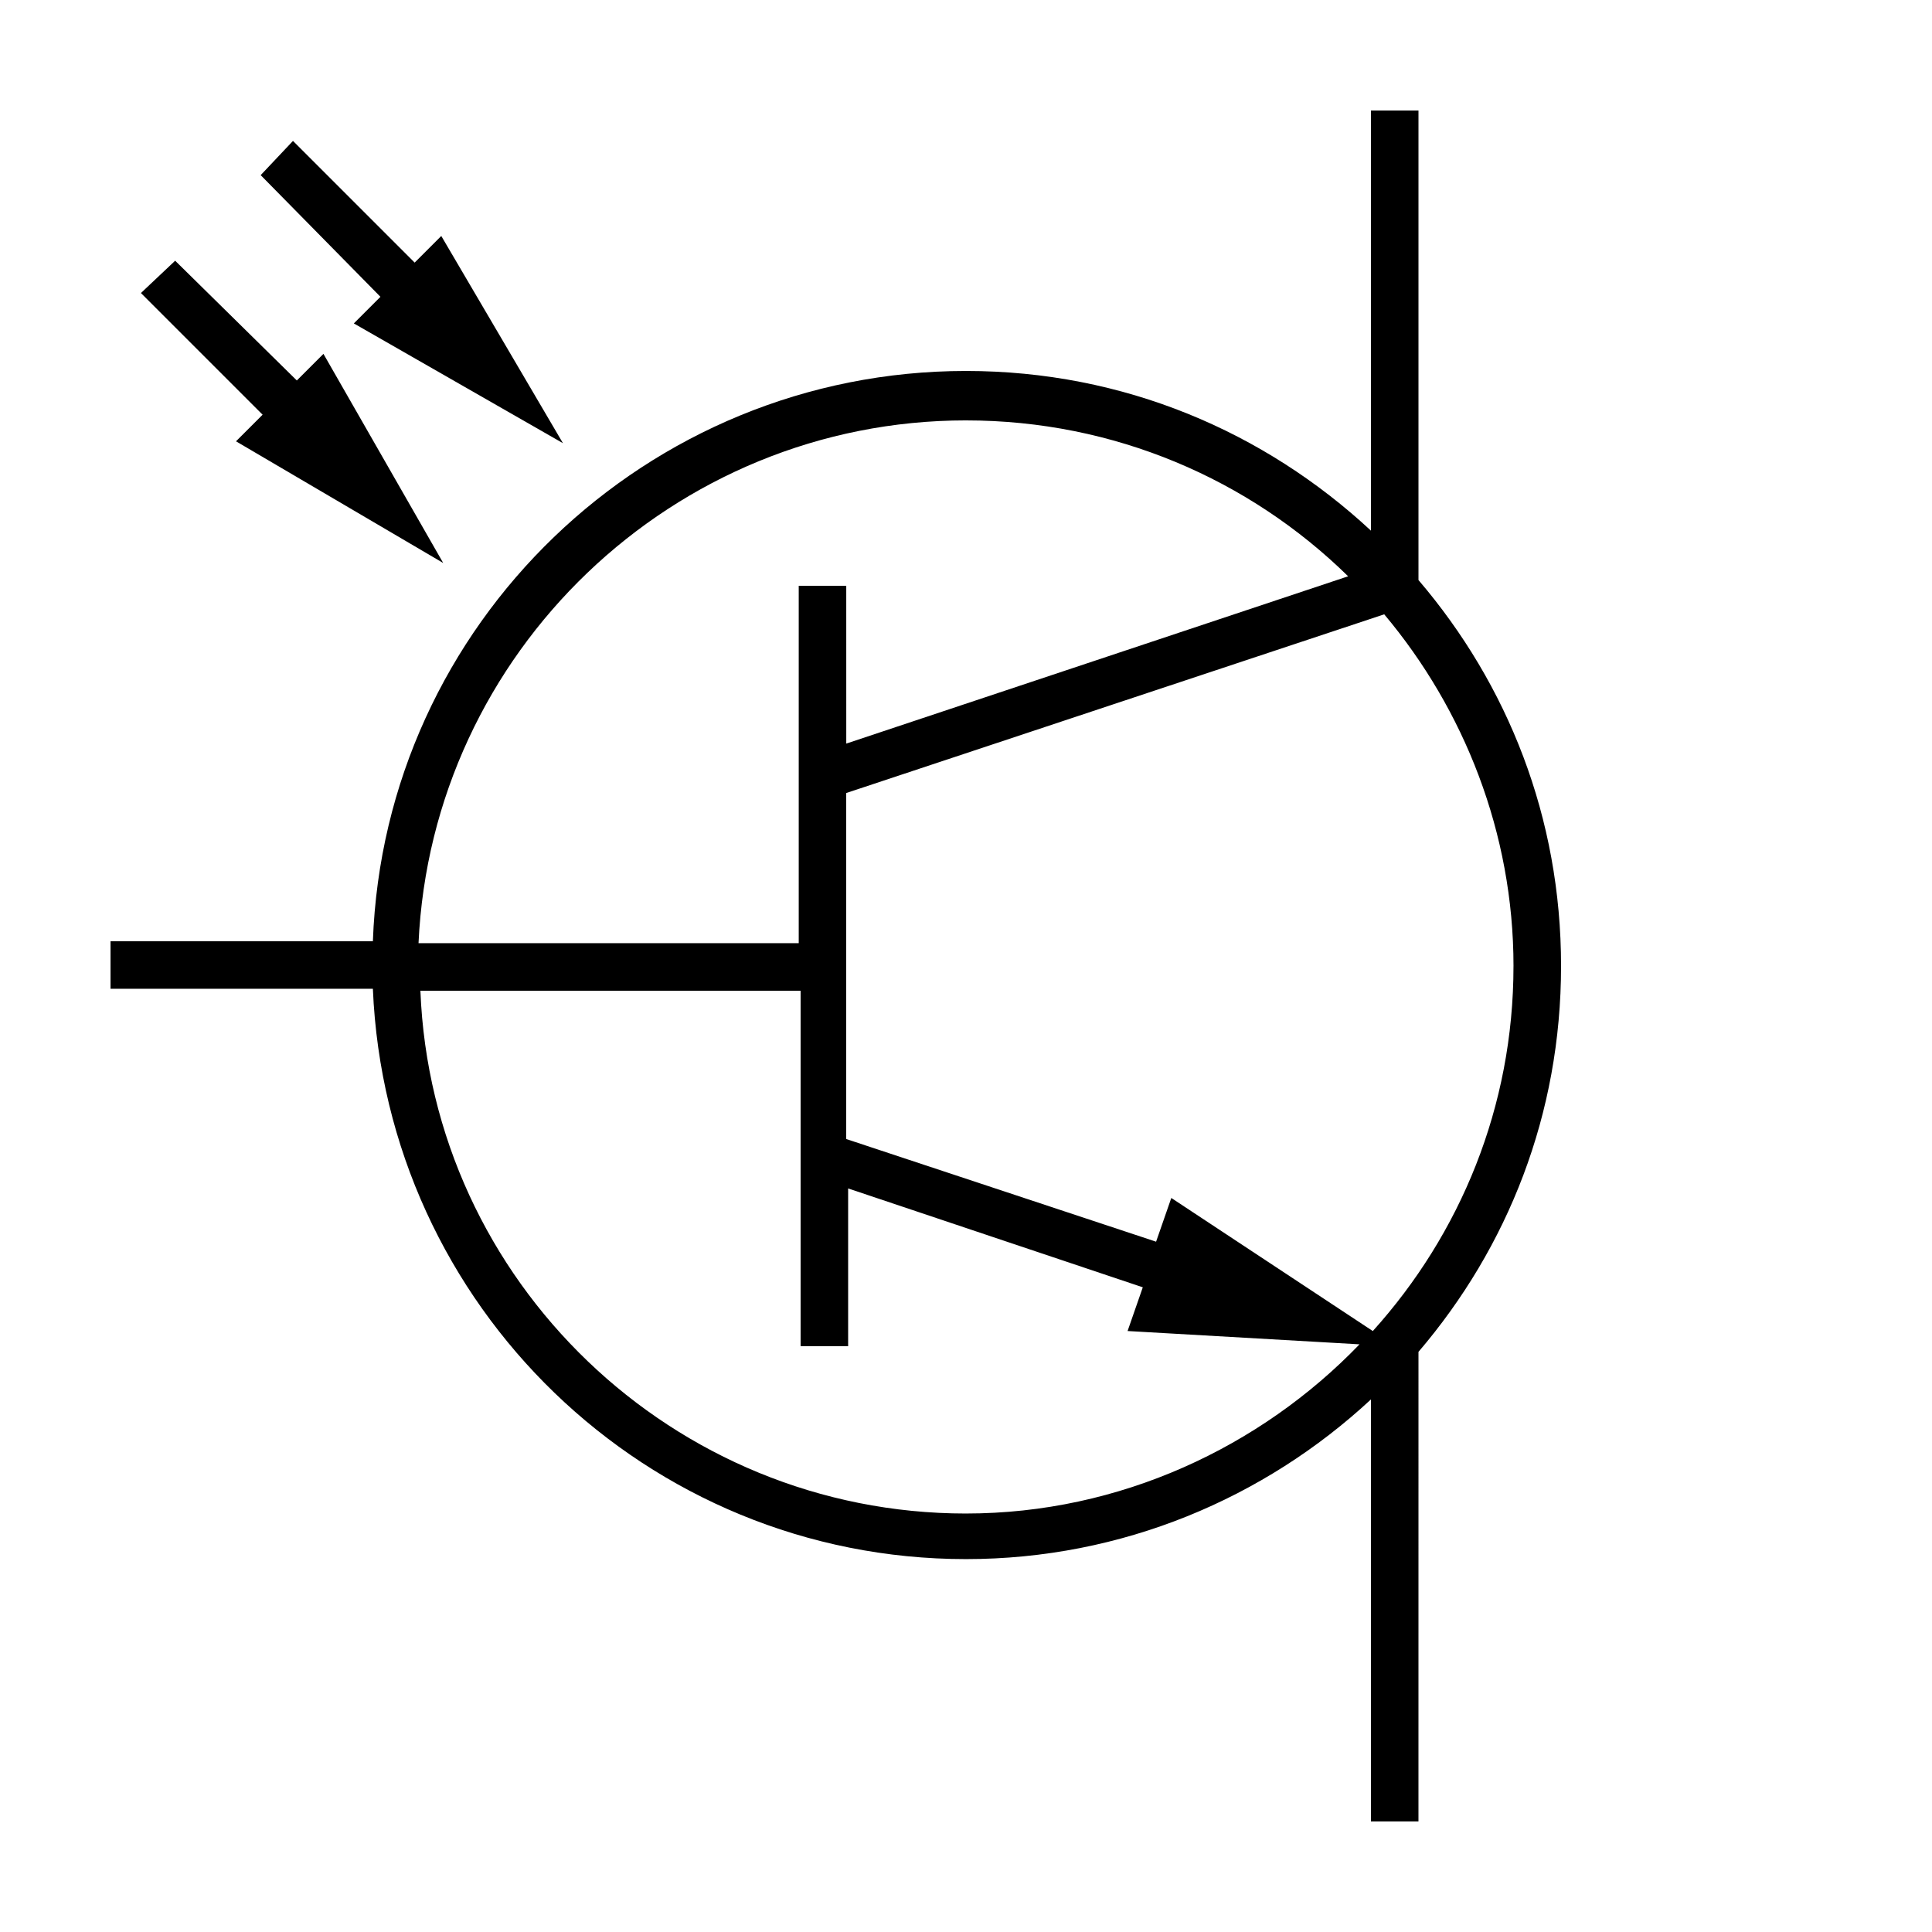
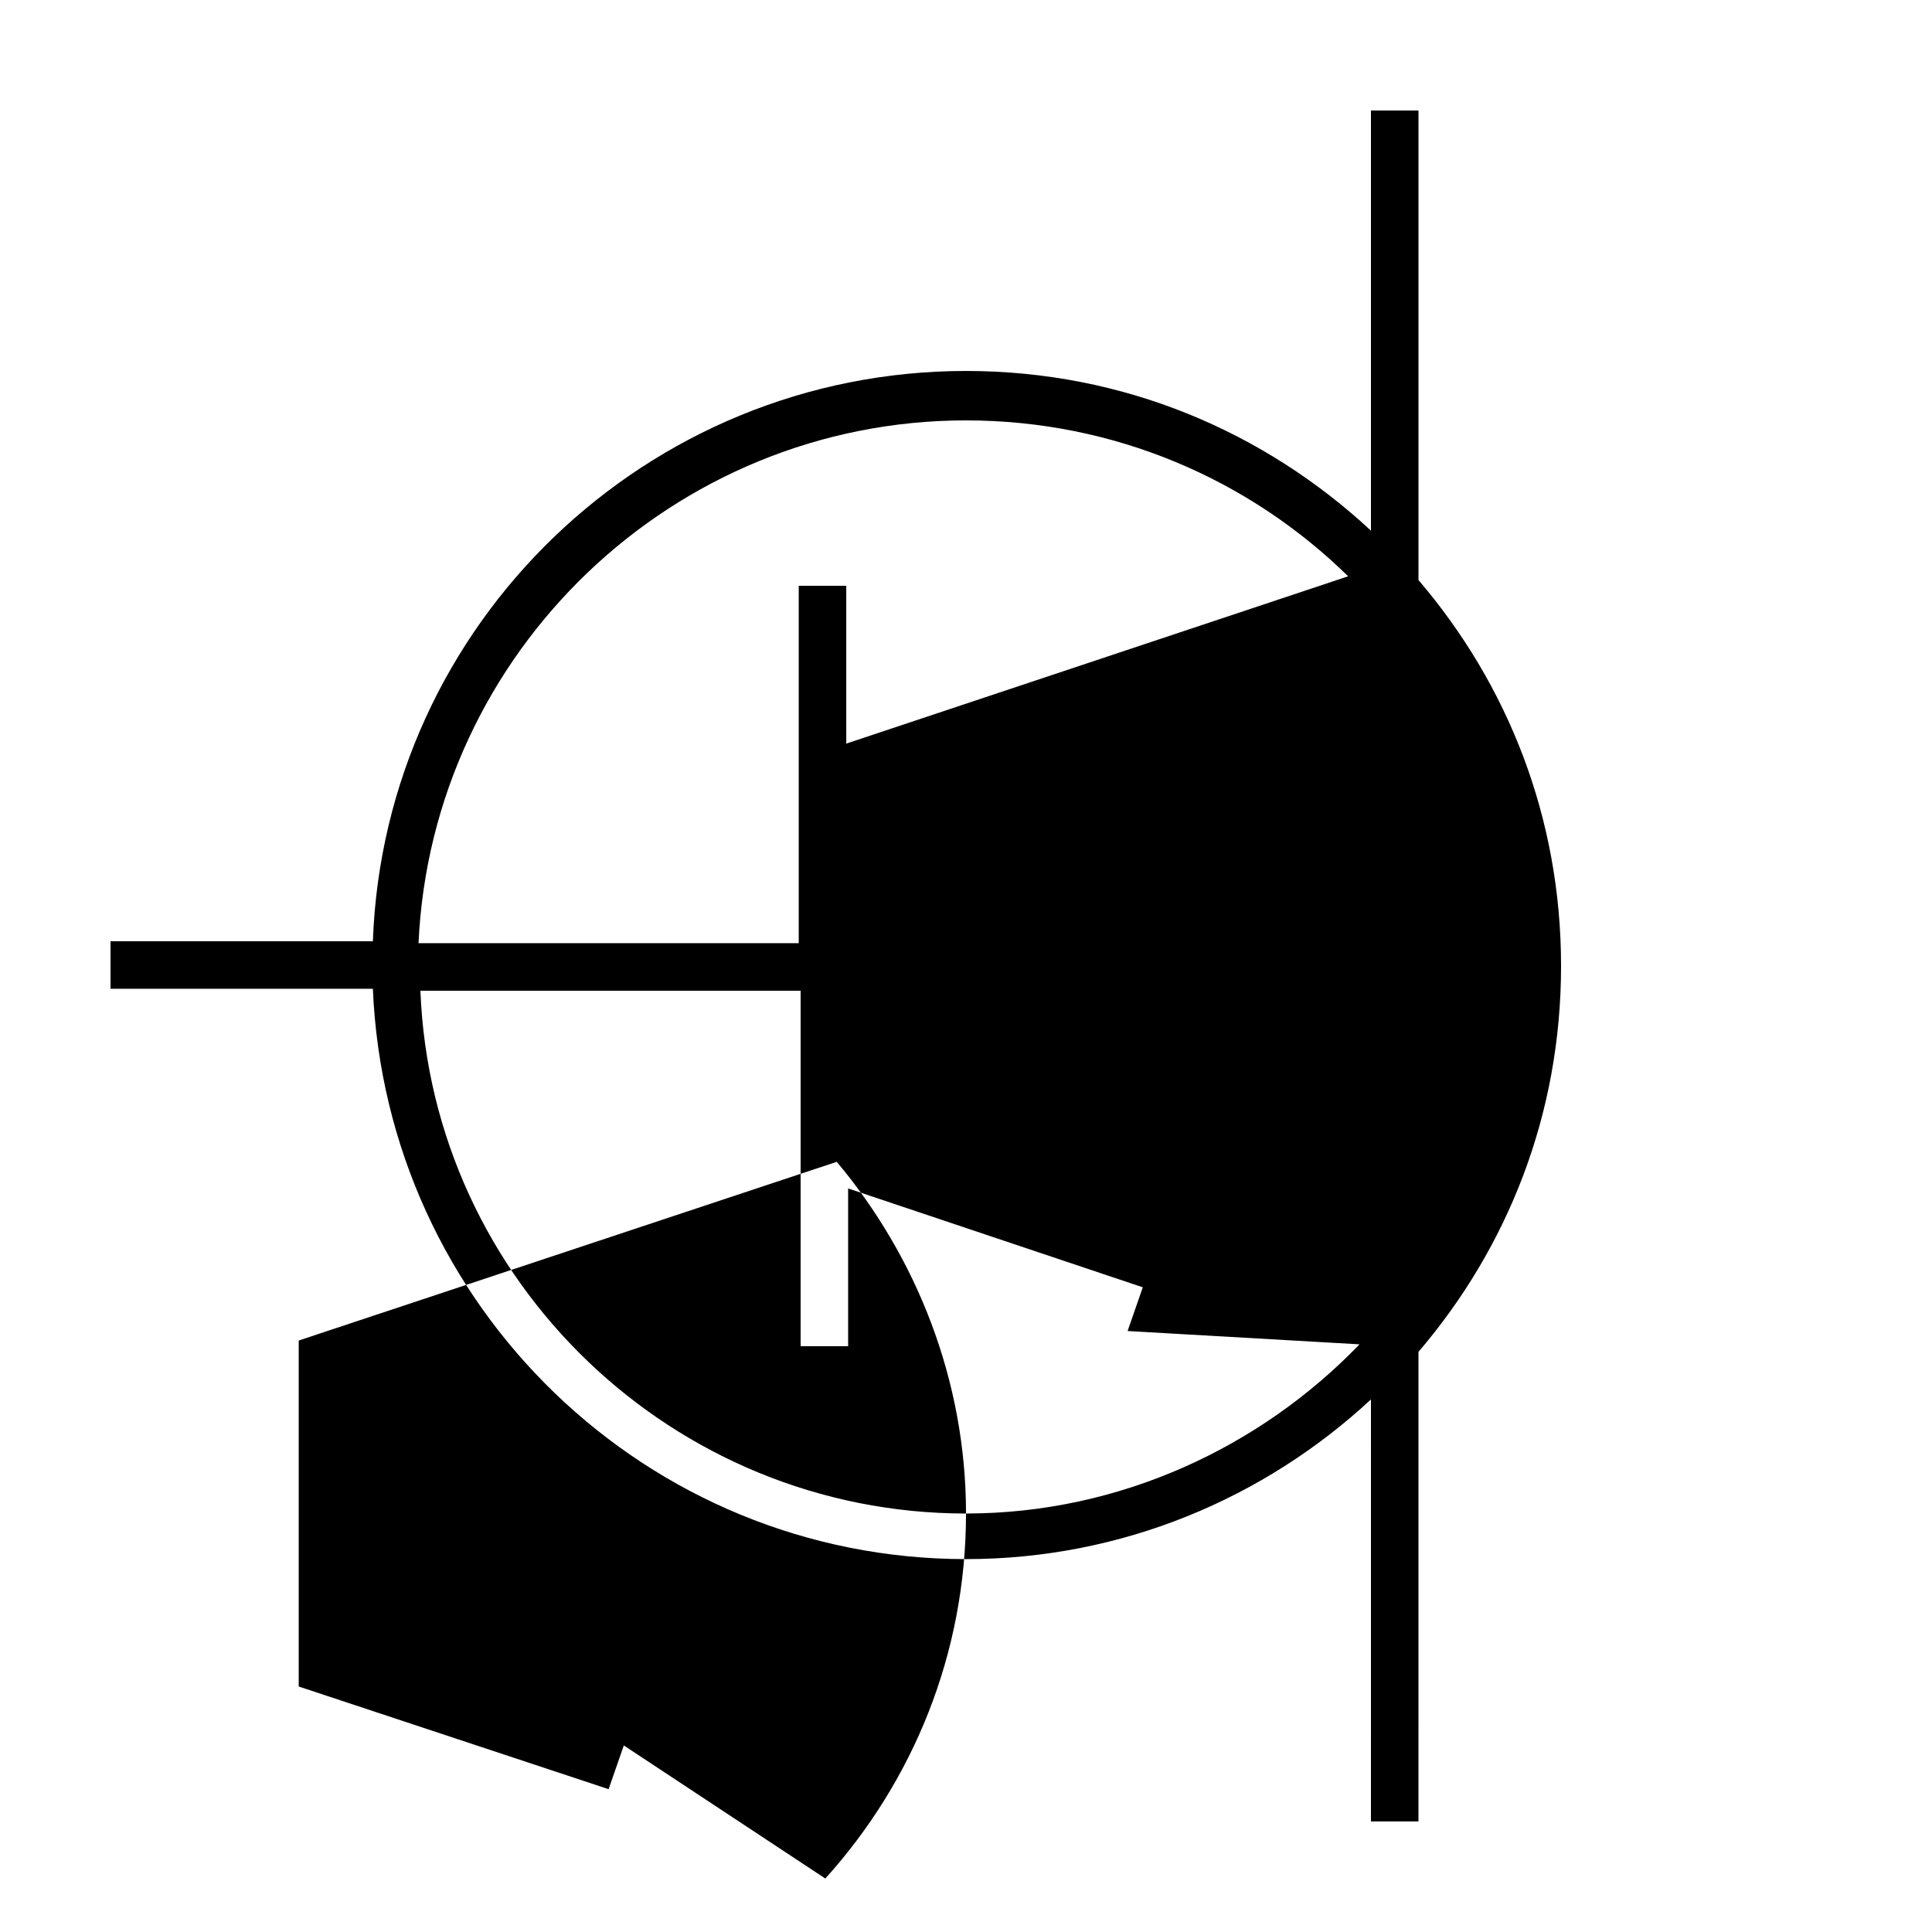
<svg xmlns="http://www.w3.org/2000/svg" fill="#000000" width="800px" height="800px" version="1.1" viewBox="144 144 512 512">
  <g>
-     <path d="m519.91 173.29h-12.594v111.34c-28.215-26.199-65.496-42.32-107.31-42.32-84.641 0-154.16 67.008-157.19 151.14l-69.527-0.004v12.594h69.527c3.527 84.137 72.547 151.14 157.19 151.14 41.312 0 79.098-16.121 107.31-42.32l-0.004 111.84h12.594l0.004-124.44c23.68-27.711 37.785-62.977 37.785-102.27s-14.105-74.562-37.785-102.27zm-119.91 82.121c39.297 0 75.066 15.617 101.27 41.312l-133 44.336-0.004-41.816h-12.594v94.715h-100.76c3.527-77.082 67.508-138.55 145.1-138.55zm0 289.69c-77.586 0-141.57-61.465-144.59-138.55h100.76v94.215h12.594v-41.816l78.09 26.199-4.031 11.586 61.465 3.527c-26.195 27.203-63.477 44.836-104.29 44.836zm145.09-145.09c0 37.281-14.105 71.039-37.281 96.73l-53.402-35.266-4.031 11.586-82.121-27.207v-91.691l142.58-47.359c21.16 25.191 34.258 57.938 34.258 93.207z" />
-     <path d="m237.77 229.71 55.418 31.738-32.246-54.914-7.051 7.055-32.246-32.246-8.562 9.07 31.738 32.242z" />
-     <path d="m206.54 260.95 54.914 32.246-31.738-55.418-7.055 7.051-32.242-31.738-9.07 8.562 32.246 32.246z" />
+     <path d="m519.91 173.29h-12.594v111.34c-28.215-26.199-65.496-42.32-107.31-42.32-84.641 0-154.16 67.008-157.19 151.14l-69.527-0.004v12.594h69.527c3.527 84.137 72.547 151.14 157.19 151.14 41.312 0 79.098-16.121 107.31-42.32l-0.004 111.84h12.594l0.004-124.44c23.68-27.711 37.785-62.977 37.785-102.27s-14.105-74.562-37.785-102.27zm-119.91 82.121c39.297 0 75.066 15.617 101.27 41.312l-133 44.336-0.004-41.816h-12.594v94.715h-100.76c3.527-77.082 67.508-138.55 145.1-138.55zm0 289.69c-77.586 0-141.57-61.465-144.59-138.55h100.76v94.215h12.594v-41.816l78.09 26.199-4.031 11.586 61.465 3.527c-26.195 27.203-63.477 44.836-104.29 44.836zc0 37.281-14.105 71.039-37.281 96.73l-53.402-35.266-4.031 11.586-82.121-27.207v-91.691l142.58-47.359c21.16 25.191 34.258 57.938 34.258 93.207z" />
  </g>
</svg>